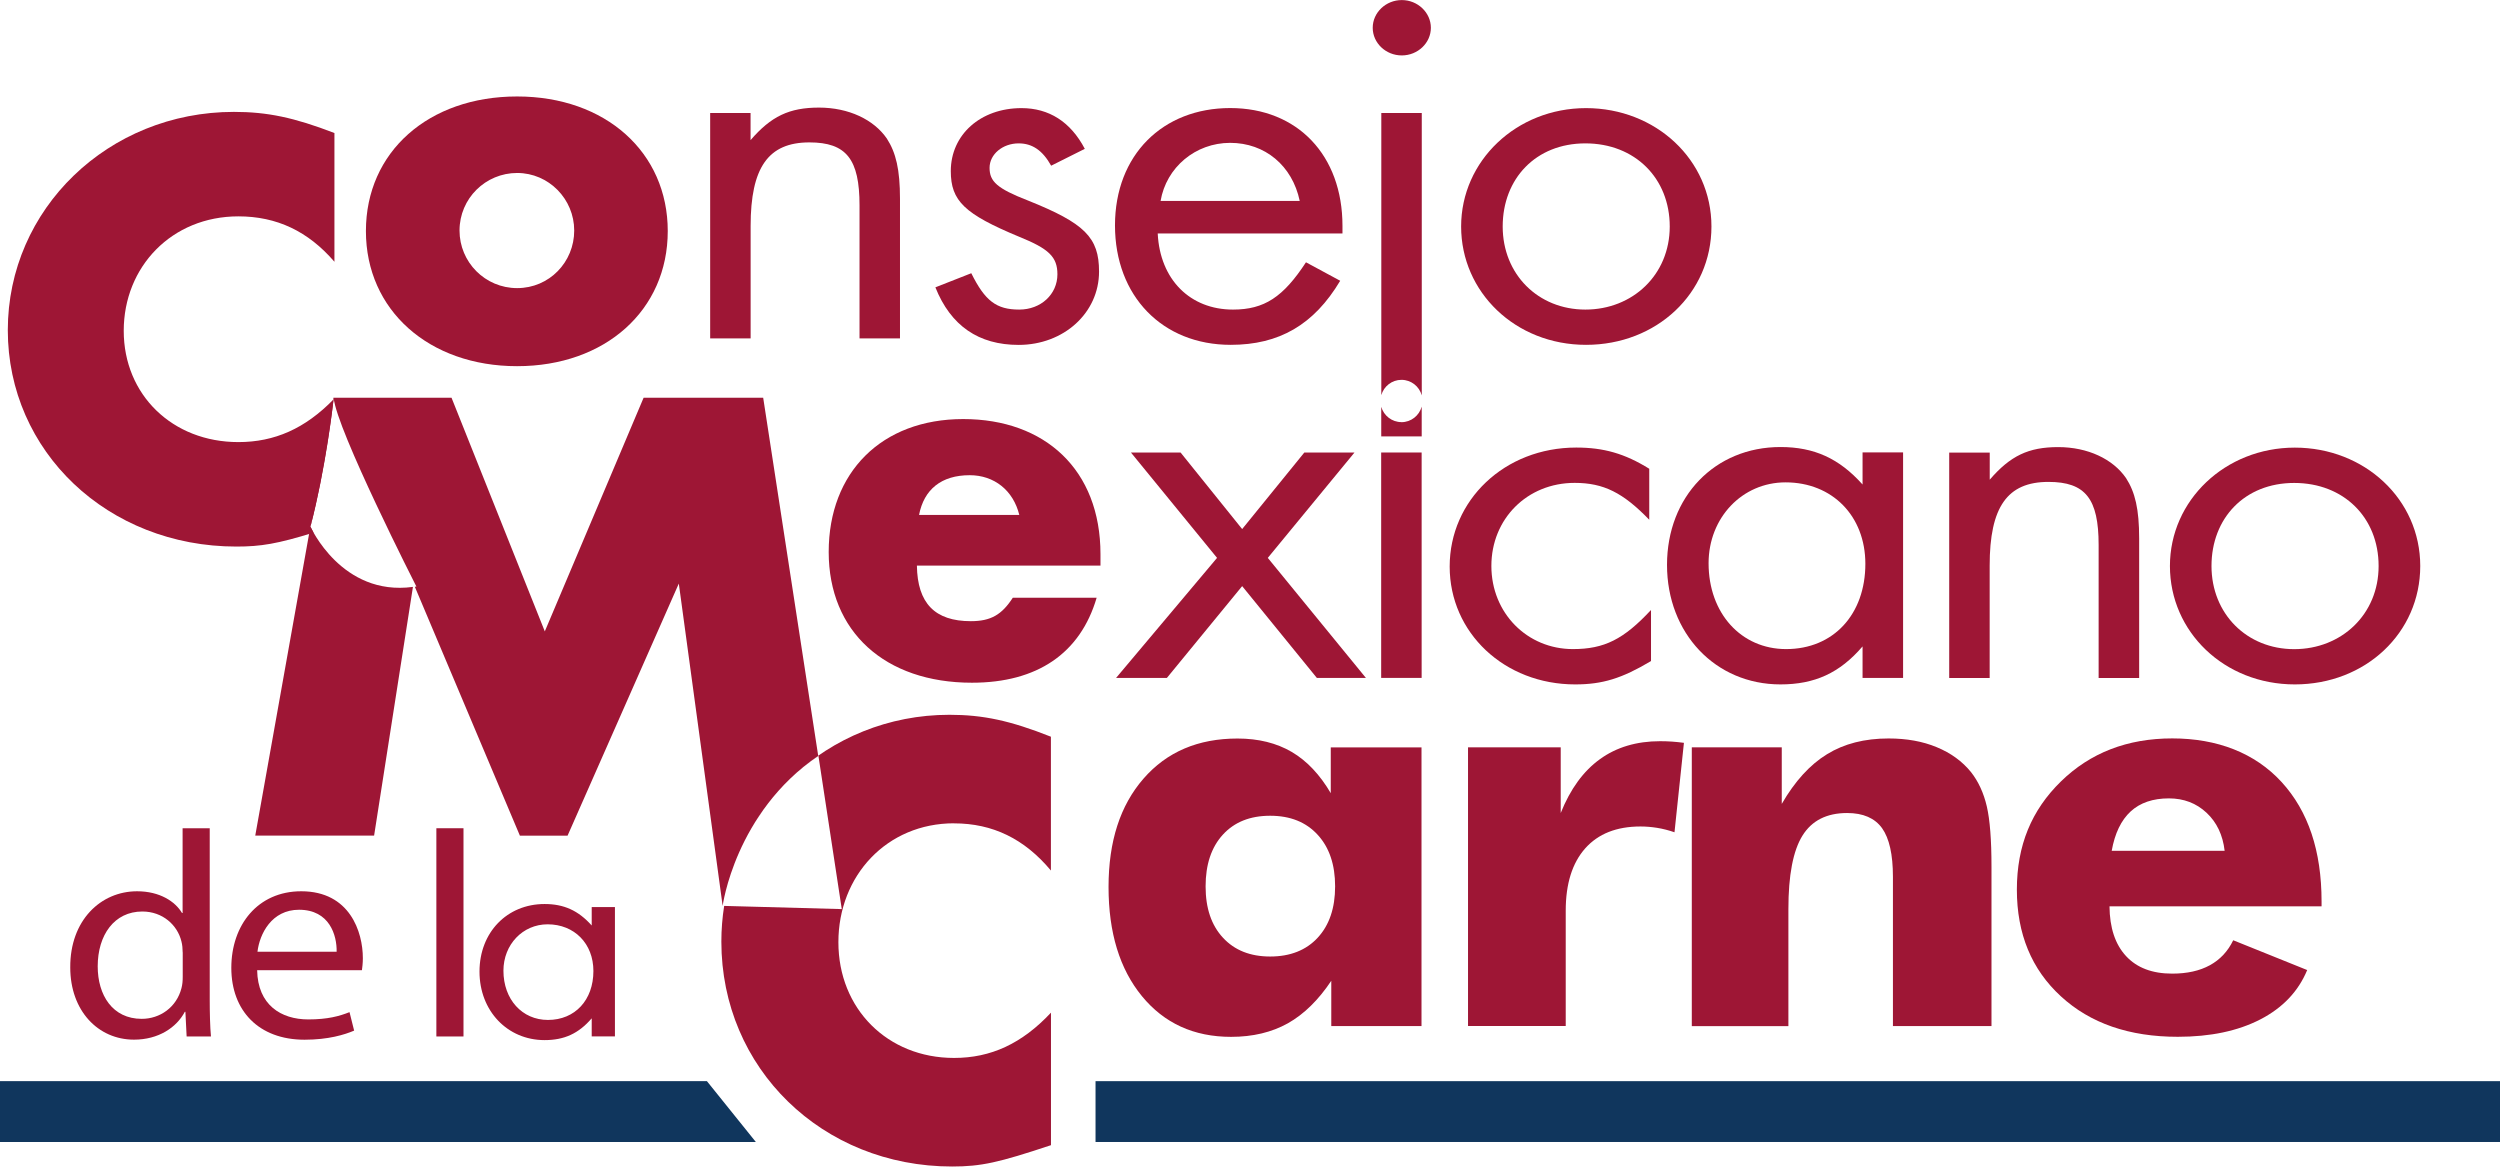
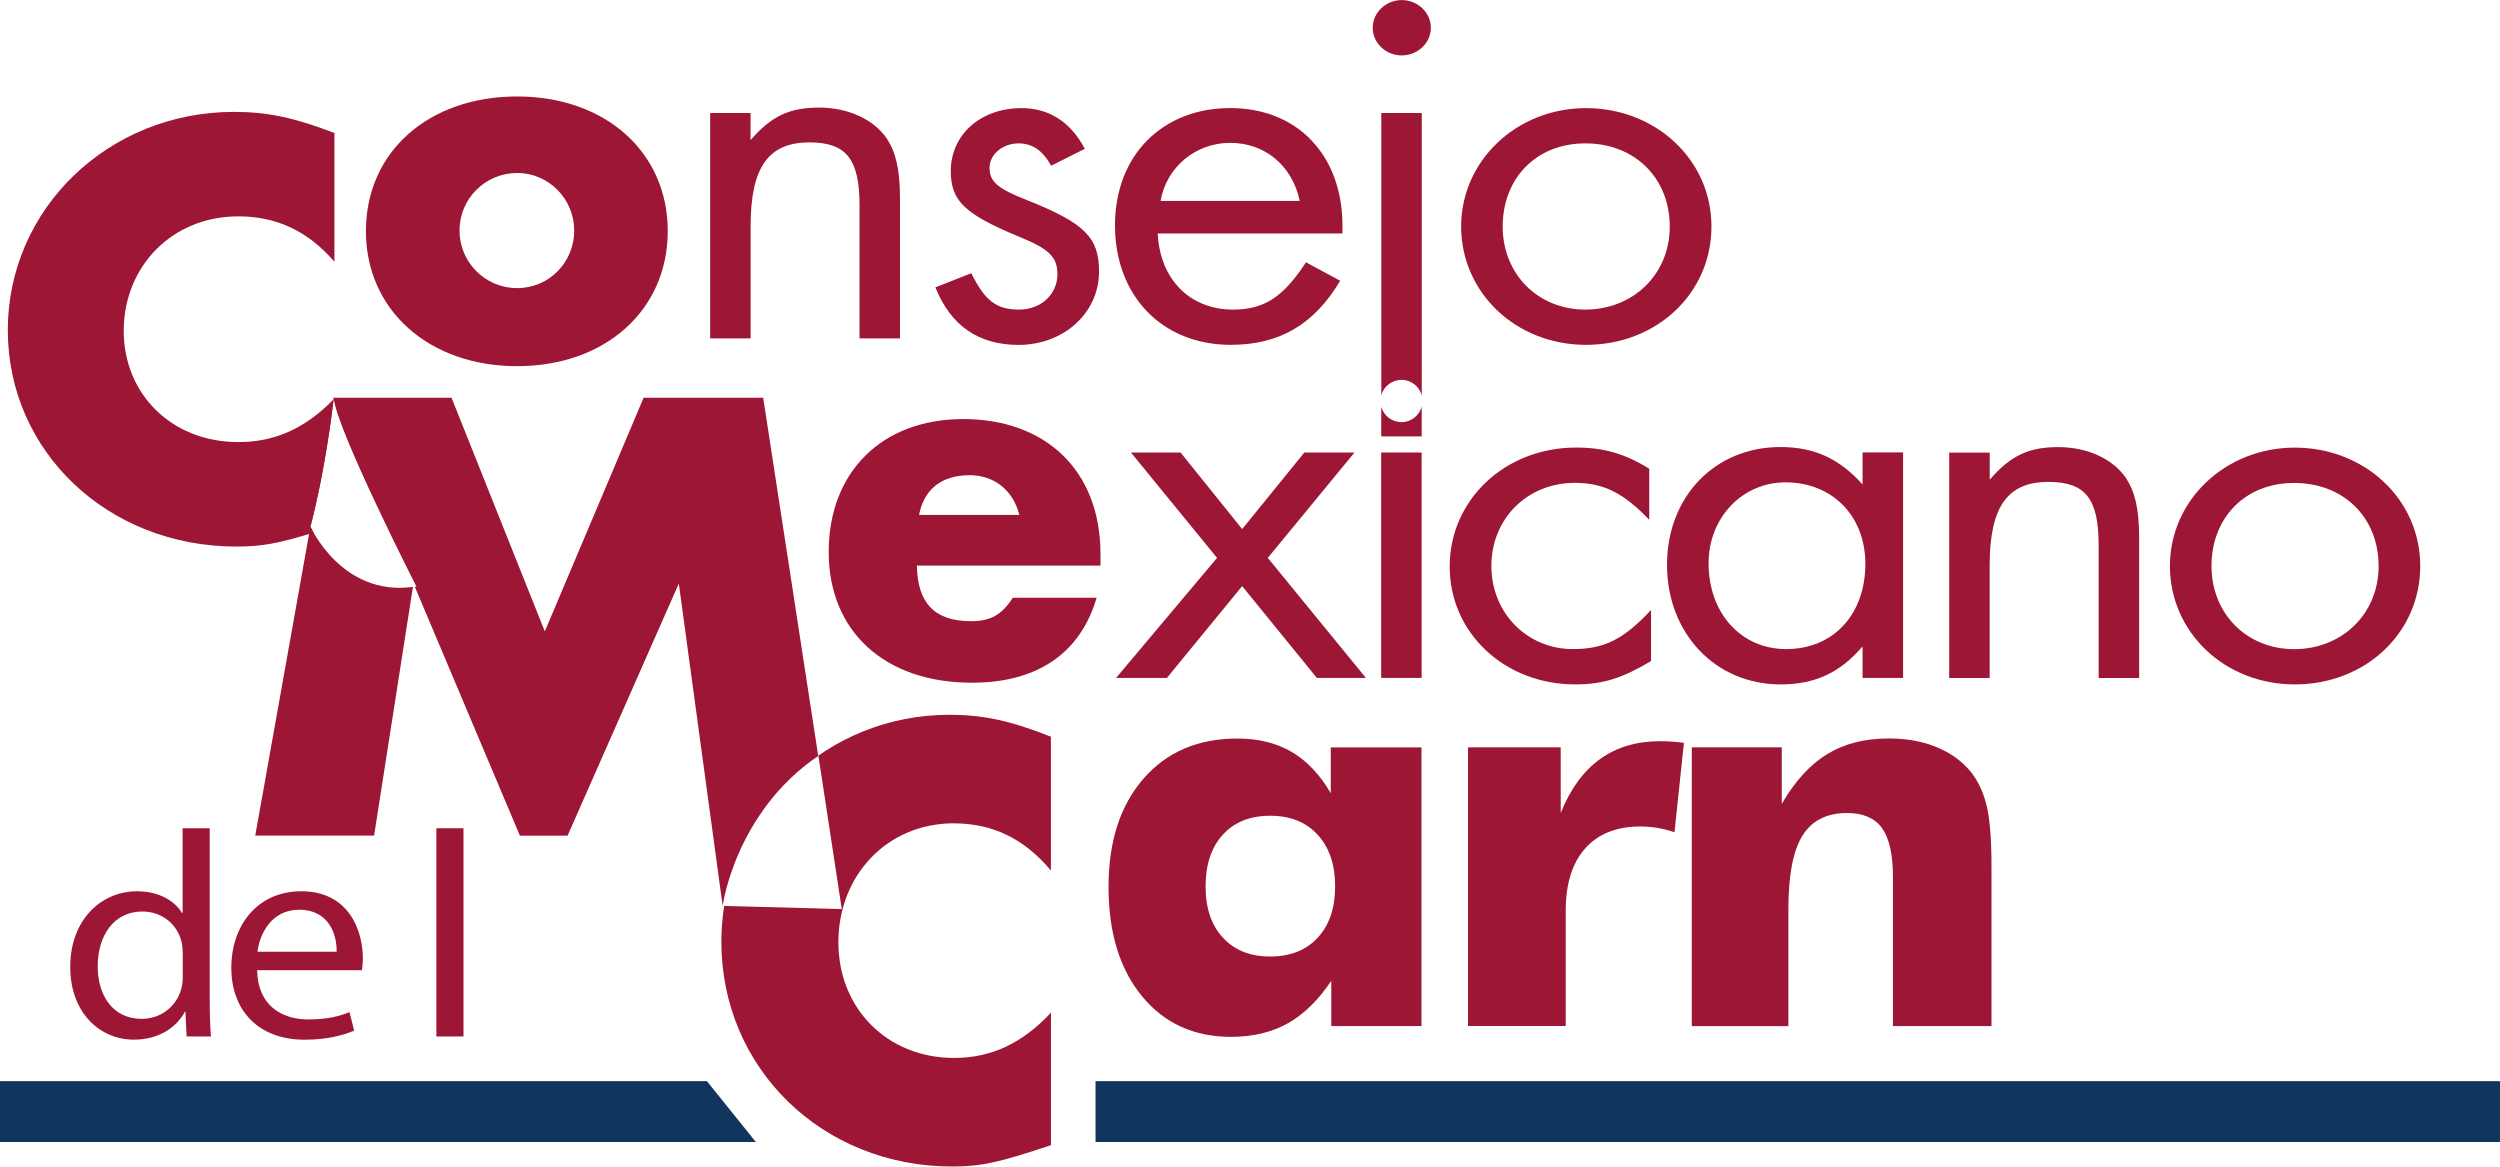
<svg xmlns="http://www.w3.org/2000/svg" id="Capa_1" data-name="Capa 1" viewBox="0 0 384.31 179.32">
  <defs>
    <style>
      .cls-1 {
        fill: #9e1635;
      }

      .cls-2 {
        fill: #10365d;
      }
    </style>
  </defs>
  <path class="cls-1" d="M215.49,8.52c2.46,0,4.47-1.92,4.47-4.25s-2.02-4.26-4.47-4.26-4.47,1.92-4.47,4.26,2.01,4.25,4.47,4.25" />
  <path class="cls-1" d="M102.65,35.52c0,12.18-9.62,20.77-23.16,20.77s-23.24-8.6-23.24-20.77,9.62-20.69,23.24-20.69,23.16,8.6,23.16,20.69M70.64,35.44c0,4.85,3.92,8.85,8.86,8.85s8.77-4,8.77-8.85-3.92-8.85-8.77-8.85-8.86,3.91-8.86,8.85" />
  <path class="cls-1" d="M140.95,86.95c.08,5.78,2.76,8.54,8.29,8.54,3.1,0,4.77-1.01,6.45-3.6h12.89c-2.51,8.54-9.12,13.06-19.17,13.06-13.4,0-22.02-7.87-22.02-20.1s8.12-20.43,20.68-20.43,21.1,7.79,21.1,20.77v1.76h-28.22ZM156.69,79.16c-.92-3.77-3.85-6.11-7.62-6.11-4.35,0-7.03,2.17-7.79,6.11h15.41Z" />
  <path class="cls-1" d="M118.49,122.99c.21-.27.44-.54.66-.81-.23.26-.45.53-.66.81" />
  <path class="cls-1" d="M117.52,124.26c.17-.23.34-.47.52-.7-.18.23-.35.46-.52.7" />
  <path class="cls-1" d="M120.85,120.33c.17-.17.33-.34.51-.51-.17.17-.34.34-.51.51" />
-   <path class="cls-1" d="M119.82,121.42c.14-.15.28-.31.43-.46-.14.15-.29.3-.43.46" />
  <path class="cls-1" d="M115.74,126.96c.11-.19.23-.38.35-.57-.12.19-.23.38-.35.57" />
  <path class="cls-1" d="M146.65,126.57c5.96,0,10.83,2.38,14.9,7.25v-20.57c-6.26-2.48-10.43-3.37-15.6-3.37-9.39,0-17.87,3.61-24.14,9.51,1.2-1.12,2.52-2.2,4-3.21l3.59,23.57-18.08-.49c-.28,1.79-.43,3.62-.43,5.49,0,19.47,15.5,34.57,35.47,34.57,4.47,0,7.15-.6,15.2-3.28v-20.37c-4.47,4.77-9.24,6.96-14.9,6.96-10.23,0-17.78-7.55-17.78-17.79s7.45-18.28,17.78-18.28" />
  <path class="cls-1" d="M115.09,128.09s.03-.06.05-.09c-.02.03-.03.06-.05.09" />
  <path class="cls-1" d="M116.34,125.99c.28-.44.57-.88.88-1.31-.3.43-.6.87-.88,1.31" />
  <rect class="cls-2" x="168.41" y="166.2" width="215.9" height="9.35" />
  <polygon class="cls-2" points="116.19 175.55 0 175.55 0 166.2 108.67 166.2 116.19 175.55" />
  <path class="cls-1" d="M218.52,114.88v42.85h-13.87v-6.96c-1.98,2.97-4.21,5.15-6.68,6.54-2.48,1.38-5.38,2.08-8.72,2.08-5.71,0-10.28-2.08-13.71-6.26-3.42-4.17-5.13-9.76-5.13-16.78s1.79-12.54,5.37-16.65c3.58-4.12,8.4-6.17,14.45-6.17,3.22,0,6,.69,8.34,2.06,2.33,1.37,4.33,3.49,6,6.34v-7.04h13.96ZM205.24,136.26c0-3.34-.89-5.98-2.68-7.93-1.78-1.95-4.21-2.93-7.3-2.93s-5.51.97-7.28,2.91c-1.77,1.94-2.65,4.59-2.65,7.95s.89,5.97,2.67,7.89c1.78,1.93,4.2,2.89,7.26,2.89s5.52-.96,7.3-2.89c1.78-1.92,2.68-4.55,2.68-7.89" />
  <path class="cls-1" d="M225.67,157.73v-42.85h14.25v10.1c1.47-3.68,3.48-6.44,6.03-8.28,2.54-1.84,5.63-2.76,9.25-2.76.6,0,1.2.02,1.81.06.61.04,1.22.11,1.85.19l-1.45,13.75c-.9-.31-1.8-.54-2.67-.68-.88-.14-1.73-.21-2.55-.21-3.68,0-6.51,1.12-8.51,3.37-1.99,2.25-2.99,5.44-2.99,9.57v17.73h-15.02Z" />
  <path class="cls-1" d="M260.07,157.73v-42.85h13.83v8.7c2.01-3.48,4.33-6.03,6.96-7.64,2.63-1.62,5.78-2.42,9.46-2.42,2.77,0,5.24.44,7.4,1.34,2.16.89,3.93,2.17,5.28,3.84,1.13,1.44,1.94,3.2,2.42,5.26.48,2.07.72,5.15.72,9.25v24.52h-15.15v-22.95c0-3.42-.56-5.91-1.67-7.47-1.12-1.55-2.91-2.33-5.37-2.33-3.14,0-5.43,1.16-6.87,3.48-1.44,2.32-2.16,6.08-2.16,11.29v17.99h-14.85Z" />
-   <path class="cls-1" d="M356.87,139.32h-32.59c.03,3.31.88,5.86,2.55,7.66,1.67,1.8,4.03,2.69,7.09,2.69,2.29,0,4.22-.43,5.79-1.29,1.57-.86,2.77-2.14,3.59-3.84l11.37,4.58c-1.36,3.28-3.76,5.81-7.21,7.59-3.45,1.78-7.68,2.67-12.68,2.67-7.47,0-13.46-2.07-17.97-6.22-4.51-4.14-6.77-9.61-6.77-16.4s2.25-12.22,6.77-16.63c4.51-4.41,10.22-6.62,17.12-6.62s12.7,2.23,16.8,6.7c4.1,4.47,6.15,10.59,6.15,18.37v.72ZM341.98,130.79c-.28-2.43-1.21-4.38-2.78-5.85-1.57-1.47-3.5-2.21-5.79-2.21-2.46,0-4.42.67-5.88,2.01-1.46,1.35-2.43,3.36-2.91,6.05h17.35Z" />
  <path class="cls-1" d="M115.38,17.37v4.17c3.16-3.67,5.96-5,10.52-5s8.42,1.84,10.43,4.76c1.4,2.17,2.02,4.76,2.02,9.27v21.45h-6.22v-20.45c0-7.1-2.02-9.68-7.71-9.68-6.31,0-9.03,3.84-9.03,12.85v17.28h-6.22V17.37h6.22Z" />
  <path class="cls-1" d="M161.58,25.46c-1.31-2.34-2.89-3.42-4.99-3.42-2.45,0-4.47,1.67-4.47,3.76s1.14,3.17,5.87,5.01c8.76,3.51,10.96,5.68,10.96,10.94,0,6.35-5.43,11.27-12.36,11.27-6.14,0-10.43-2.92-12.8-8.85l5.52-2.17c2.11,4.26,3.86,5.59,7.37,5.59,3.33,0,5.87-2.34,5.87-5.43,0-2.67-1.32-3.92-5.87-5.76-8.42-3.5-10.52-5.51-10.52-10.1,0-5.59,4.56-9.68,10.87-9.68,4.21,0,7.54,2.09,9.73,6.26l-5.17,2.59Z" />
  <path class="cls-1" d="M177.97,35.9c.35,7.1,5,11.69,11.57,11.69,4.82,0,7.72-1.92,11.22-7.27l5.26,2.84c-4.03,6.76-9.38,9.85-16.83,9.85-10.52,0-17.79-7.51-17.79-18.36s7.36-18.04,17.71-18.04,17.26,7.26,17.26,18.11v1.17h-28.4ZM199.8,30.89c-1.14-5.43-5.35-8.93-10.69-8.93s-9.82,3.76-10.7,8.93h21.39Z" />
  <path class="cls-1" d="M263.09,34.82c0,10.27-8.42,18.19-19.28,18.19s-19.2-8.1-19.2-18.19,8.5-18.2,19.2-18.2,19.28,7.93,19.28,18.2M231,34.82c0,7.34,5.44,12.77,12.71,12.77s12.97-5.35,12.97-12.77-5.35-12.78-12.97-12.78-12.71,5.43-12.71,12.78" />
  <polygon class="cls-1" points="173.85 69.56 181.48 69.56 190.95 81.33 200.51 69.56 208.22 69.56 194.89 85.76 209.97 104.21 202.43 104.21 190.95 90.1 179.38 104.21 171.57 104.21 187.09 85.76 173.85 69.56" />
  <rect class="cls-1" x="212.32" y="69.56" width="6.22" height="34.65" />
  <path class="cls-1" d="M253.54,79.91c-4.03-4.17-7.02-5.68-11.48-5.68-7.28,0-12.8,5.51-12.8,12.77s5.52,12.78,12.53,12.78c4.83,0,7.81-1.5,12.01-6.01v7.85c-4.47,2.67-7.45,3.59-11.66,3.59-10.87,0-19.29-7.93-19.29-18.12s8.42-18.29,19.46-18.29c4.21,0,7.45.92,11.22,3.26v7.85Z" />
  <path class="cls-1" d="M292.55,69.56v34.65h-6.23v-4.84c-3.51,4.09-7.36,5.84-12.62,5.84-10,0-17.44-7.85-17.44-18.37s7.37-18.12,17.44-18.12c5.17,0,9.03,1.75,12.62,5.76v-4.93h6.23ZM262.65,86.59c0,7.68,5,13.19,11.92,13.19,7.28,0,12.18-5.34,12.18-13.11,0-7.35-5.08-12.52-12.27-12.52-6.66,0-11.83,5.43-11.83,12.44" />
  <path class="cls-1" d="M305.87,69.56v4.18c3.16-3.67,5.96-5.01,10.52-5.01s8.42,1.84,10.43,4.76c1.4,2.17,2.02,4.76,2.02,9.27v21.46h-6.23v-20.45c0-7.1-2.02-9.69-7.72-9.69-6.31,0-9.03,3.84-9.03,12.86v17.28h-6.22v-34.65h6.22Z" />
  <path class="cls-1" d="M372.05,87.01c0,10.27-8.41,18.2-19.28,18.2s-19.2-8.1-19.2-18.2,8.5-18.2,19.2-18.2,19.28,7.93,19.28,18.2M339.96,87.01c0,7.35,5.44,12.78,12.71,12.78s12.98-5.34,12.98-12.78-5.35-12.77-12.98-12.77-12.71,5.43-12.71,12.77" />
  <path class="cls-1" d="M32.24,127.32v26.38c0,1.94.05,4.15.19,5.63h-3.74l-.19-3.79h-.09c-1.28,2.43-4.07,4.28-7.81,4.28-5.54,0-9.8-4.46-9.8-11.09-.05-7.26,4.69-11.72,10.27-11.72,3.5,0,5.87,1.58,6.91,3.34h.09v-13.03h4.17ZM28.08,146.39c0-.5-.05-1.17-.19-1.67-.61-2.52-2.89-4.6-6.01-4.6-4.31,0-6.86,3.61-6.86,8.43,0,4.42,2.27,8.07,6.77,8.07,2.79,0,5.35-1.76,6.11-4.73.14-.54.19-1.08.19-1.71v-3.79Z" />
  <path class="cls-1" d="M39.53,149.14c.09,5.36,3.69,7.57,7.86,7.57,2.98,0,4.78-.5,6.34-1.12l.71,2.84c-1.47.63-3.98,1.4-7.62,1.4-7.05,0-11.26-4.46-11.26-11.05s4.07-11.77,10.75-11.77c7.48,0,9.47,6.27,9.47,10.28,0,.81-.09,1.44-.14,1.85h-16.09ZM51.75,146.3c.05-2.52-1.09-6.45-5.78-6.45-4.21,0-6.06,3.7-6.39,6.45h12.17Z" />
  <rect class="cls-1" x="67.08" y="127.32" width="4.17" height="32.01" />
  <path class="cls-1" d="M215.44,58.39c1.49,0,2.74,1.01,3.12,2.39V17.37h-6.22v43.37c.39-1.36,1.63-2.35,3.11-2.35" />
  <path class="cls-1" d="M215.44,64.89c-1.48,0-2.72-1-3.11-2.35v4.55h6.22v-4.58c-.38,1.37-1.62,2.39-3.12,2.39" />
-   <path class="cls-1" d="M94.53,139.45v19.87h-3.57v-2.78c-2.02,2.35-4.23,3.35-7.24,3.35-5.73,0-10.01-4.5-10.01-10.53s4.23-10.39,10.01-10.39c2.97,0,5.18,1,7.24,3.3v-2.83h3.57ZM77.39,149.22c0,4.41,2.87,7.57,6.84,7.57,4.18,0,6.99-3.07,6.99-7.52,0-4.21-2.92-7.18-7.04-7.18-3.82,0-6.79,3.11-6.79,7.13" />
  <path class="cls-1" d="M125.78,116.2l-8.46-55.06h-18.38l-15.19,35.92-14.34-35.92h-18.16l-12.01,67.31h18.27l5.97-38.23c-10.98,1.49-15.76-9.27-15.76-9.27,2.48-9.58,3.58-19.78,3.58-19.78.4,4.8,12.71,29,12.71,29-.08.01-.16.01-.24.03l16.15,38.26h7.33l17.1-38.75,6.74,49.55s1.89-14.31,14.68-23.06" />
  <path class="cls-1" d="M129.4,139.75v-.06s0,.06,0,.06Z" />
  <path class="cls-1" d="M47.73,80.95c2.29-8.81,3.39-18.12,3.55-19.56-4.39,4.5-9.08,6.57-14.64,6.57-10.14,0-17.62-7.27-17.62-17.11s7.38-17.59,17.62-17.59c5.91,0,10.73,2.29,14.77,6.98v-19.79c-6.2-2.39-10.33-3.25-15.45-3.25C16.66,17.2,1.2,32.11,1.2,50.75s15.35,33.27,35.14,33.27c3.78,0,6.28-.42,11.86-2.14-.32-.57-.48-.93-.48-.93" />
  <path class="cls-1" d="M51.33,61.34c.02.14.04.3.08.47v-.54s-.05.05-.08.07" />
</svg>